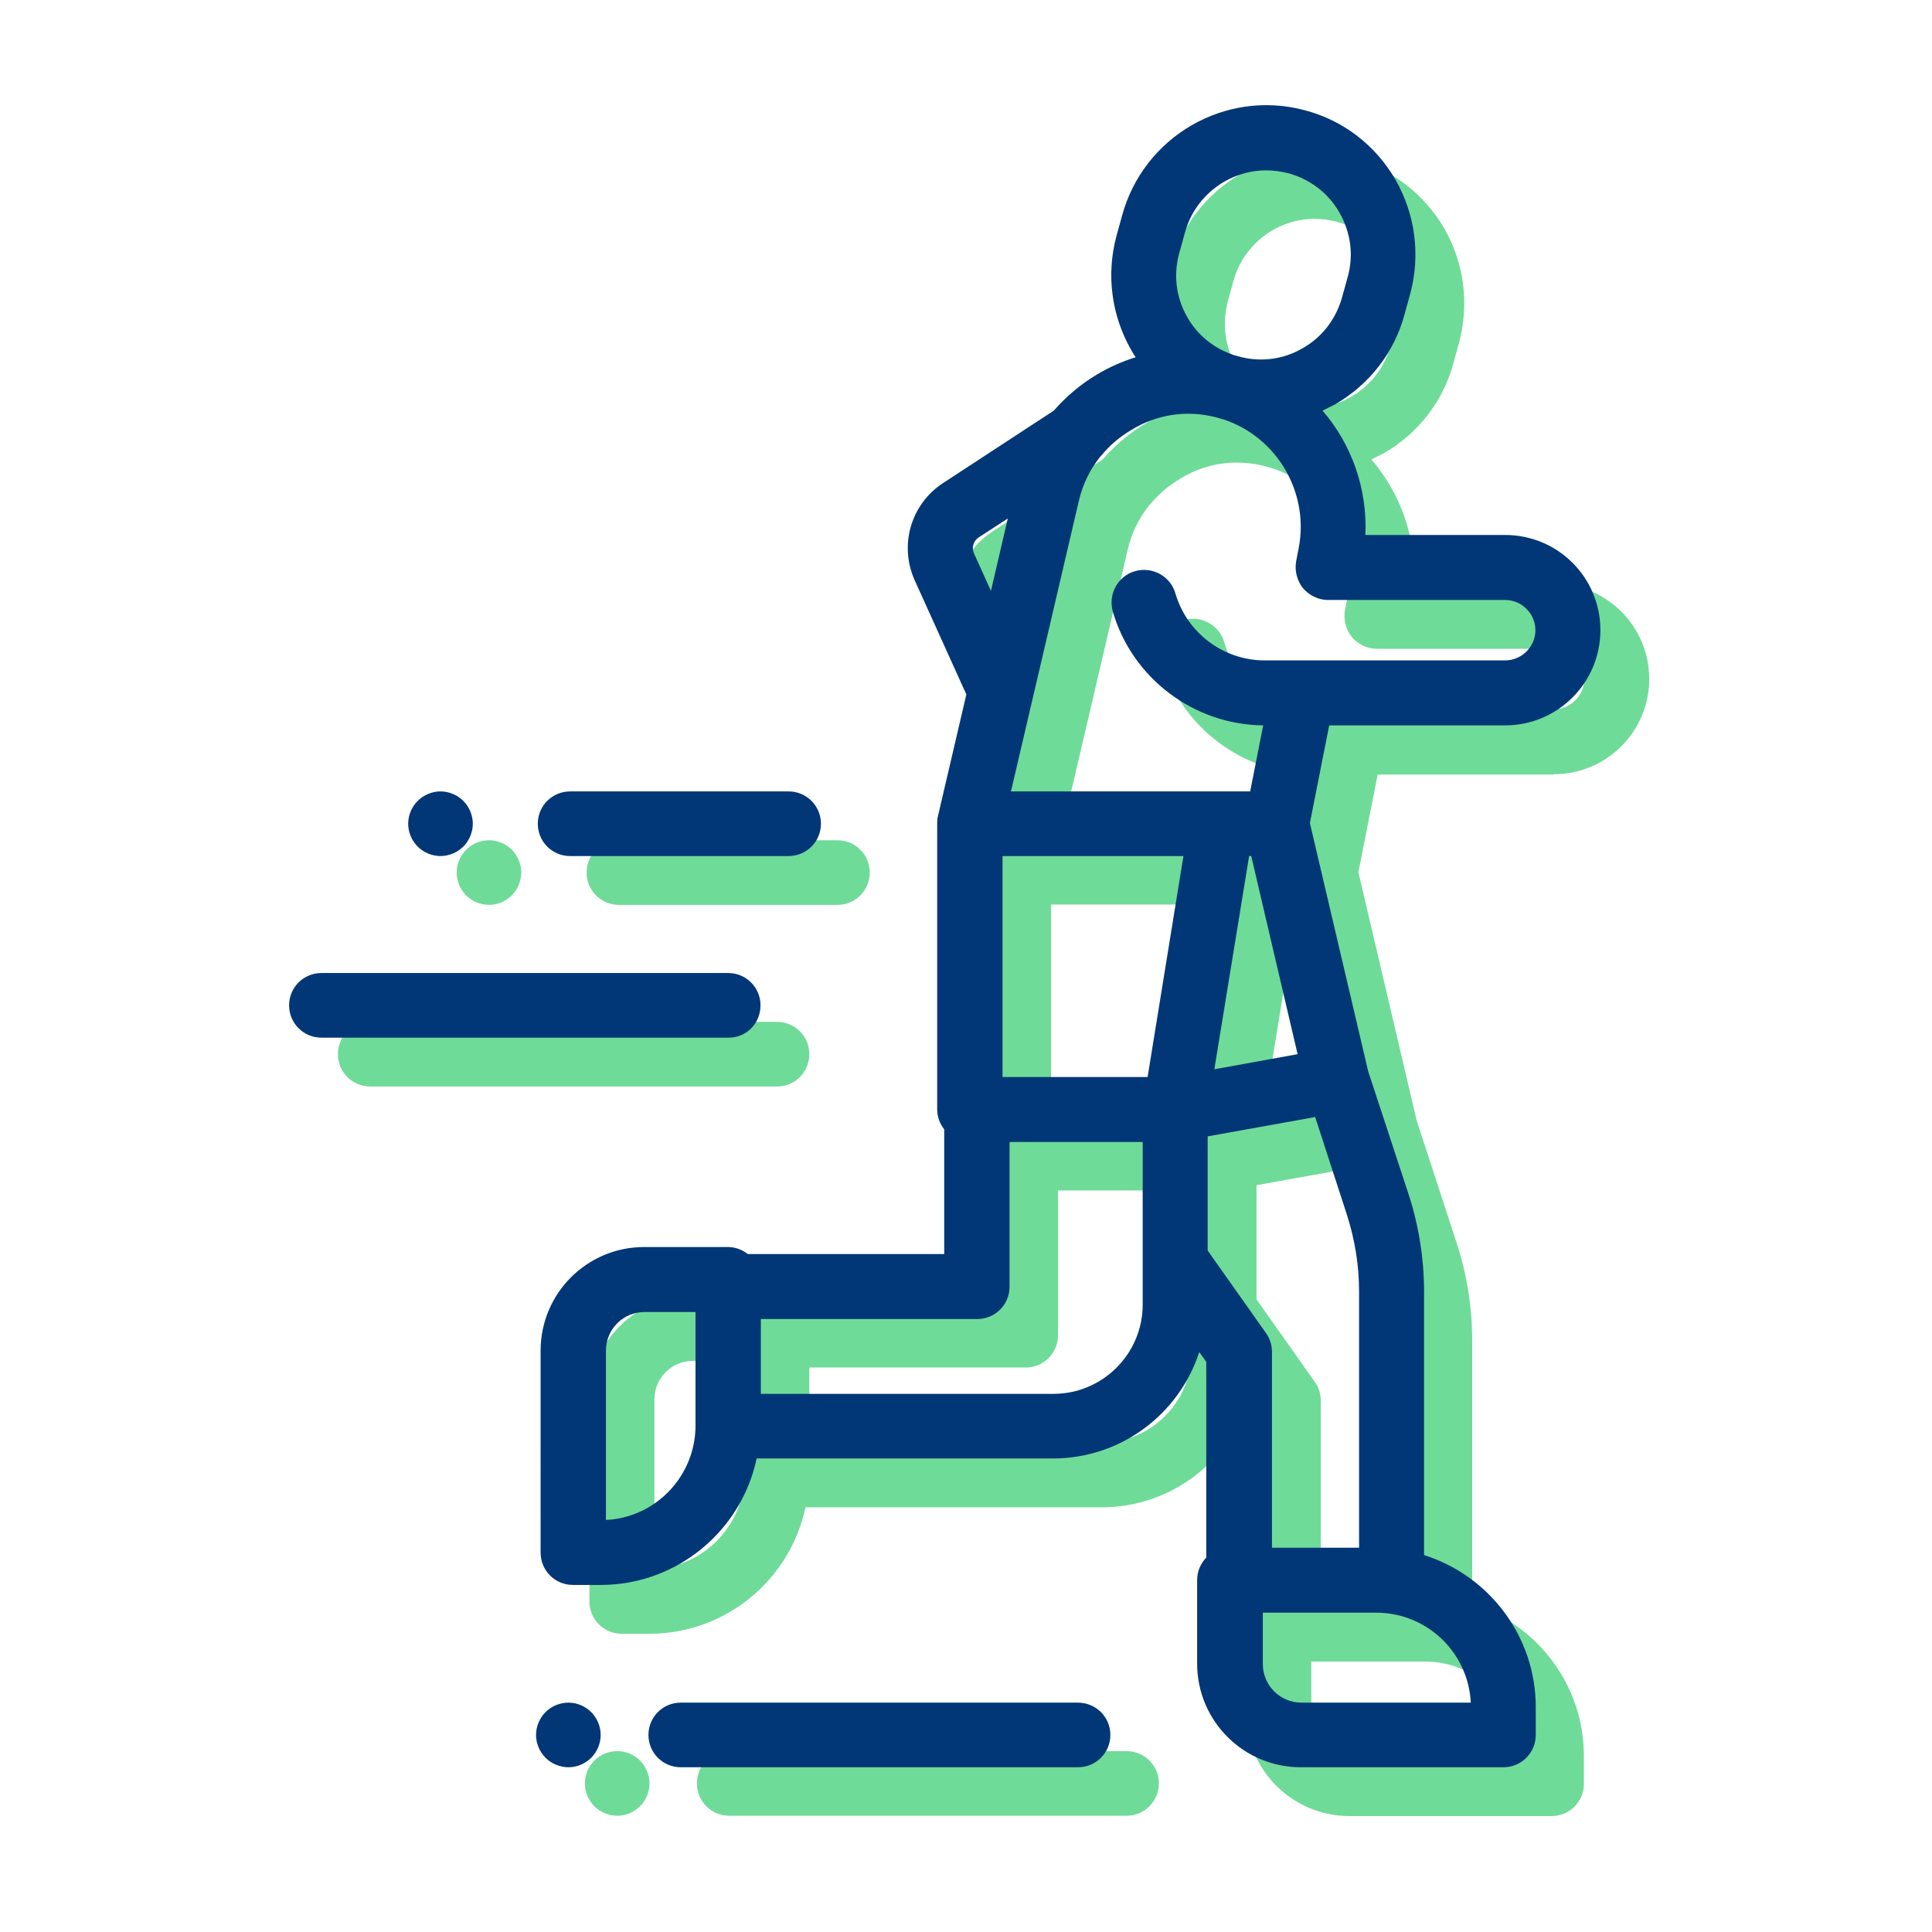
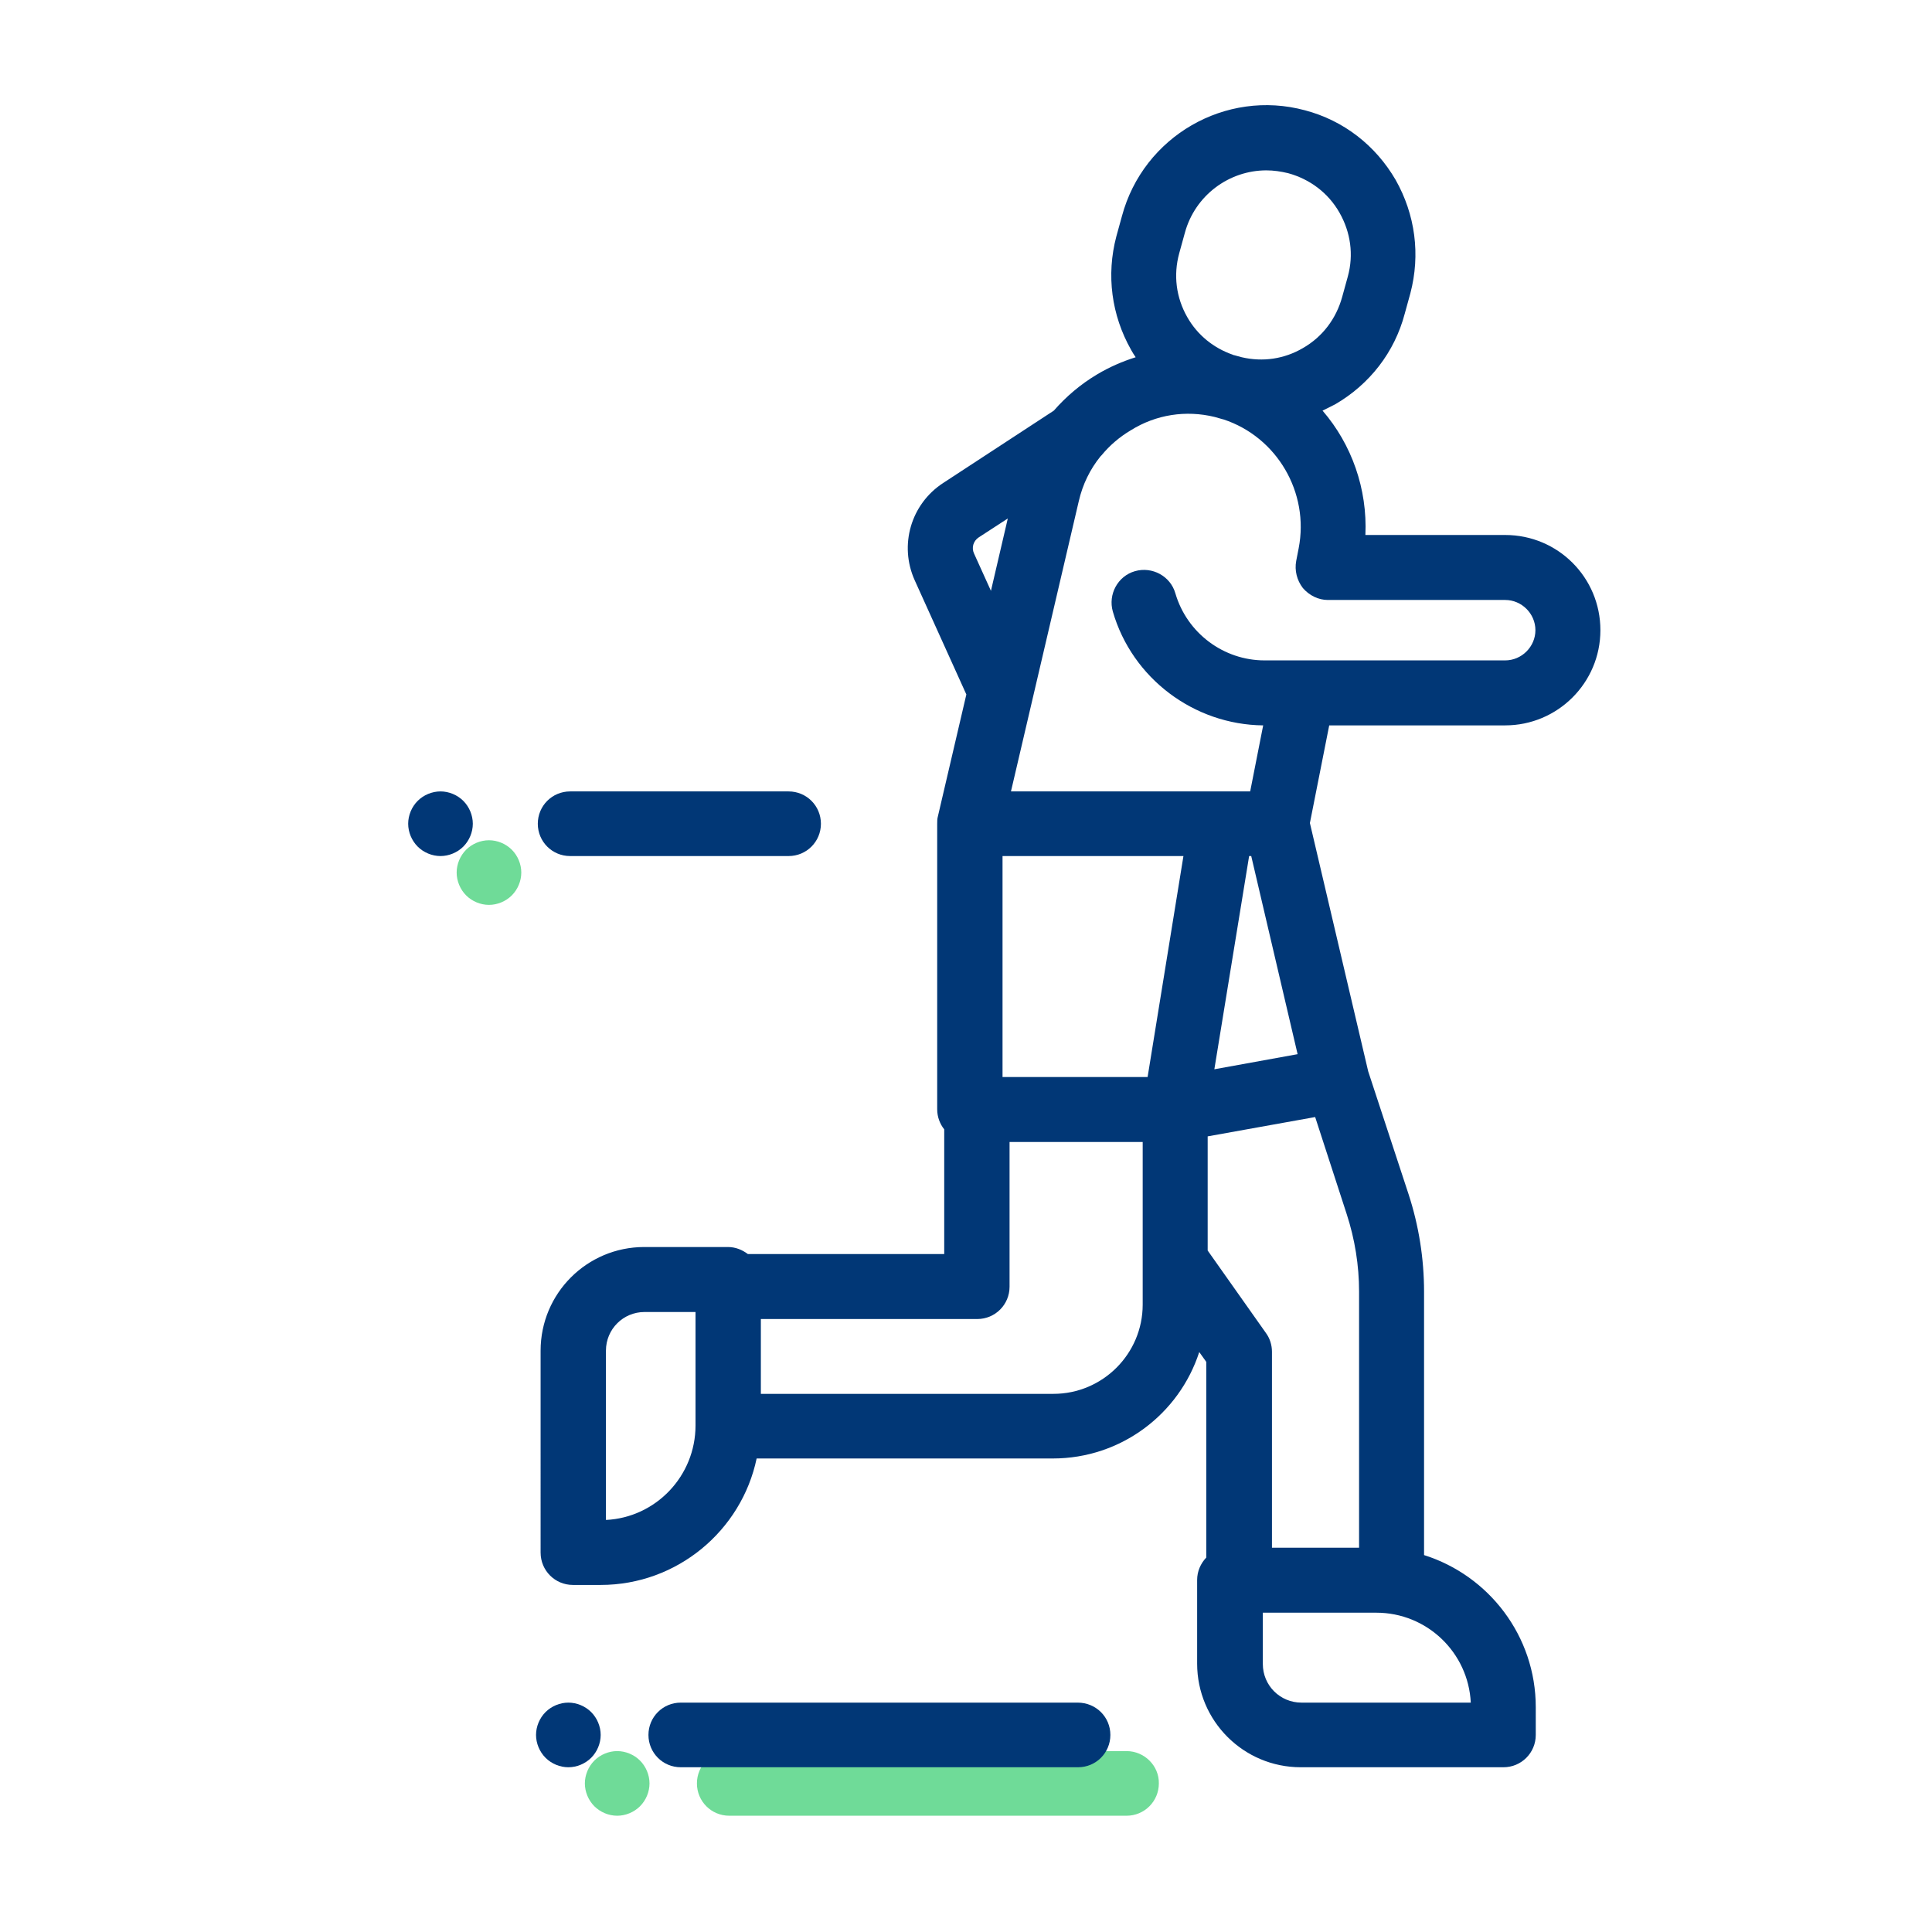
<svg xmlns="http://www.w3.org/2000/svg" version="1.1" id="Capa_1" x="0px" y="0px" viewBox="0 0 550 550" style="enable-background:new 0 0 550 550;" xml:space="preserve">
  <style type="text/css"> .st0{fill:#6FDB98;} .st1{fill:#013776;} </style>
-   <path class="st0" d="M442.4,220.4c14.9,0,27.1-12.1,27.1-27.1s-12.1-27.1-27.1-27.1h-39.8c0.6-13.1-3.9-25.8-12.2-35.4 c1.2-0.6,2.4-1.2,3.6-1.8c9.8-5.7,16.9-14.8,19.8-25.8l1.6-5.8c2.9-11,1.4-22.4-4.2-32.3c-5.7-9.8-14.8-16.9-25.8-19.8h0 c-22.6-6.1-46,7.4-52.1,30.1l-1.6,5.8c-2.9,11-1.4,22.4,4.2,32.3c0.4,0.7,0.8,1.4,1.3,2.1c-3.8,1.2-7.5,2.8-11,4.9 c-4.7,2.8-8.8,6.3-12.3,10.3l-31.5,20.6c-9.2,6-12.6,17.7-8.1,27.7l14.7,32.5l-8.1,34.7c0,0,0,0,0,0c-0.2,0.7-0.2,1.4-0.2,2.1v81.3 c0,2.2,0.8,4.2,2,5.7v35.5h-55.9c-1.6-1.2-3.5-2-5.7-2h-23.8c-16.3,0-29.5,13.2-29.5,29.5v57.5c0,5.1,4.1,9.2,9.2,9.2h7.9 c21.8,0,40.1-15.5,44.4-36h84.3c19.5,0,36-12.7,41.7-30.3l2,2.8v55.7c-1.6,1.7-2.6,3.9-2.6,6.4v23.8c0,16.3,13.2,29.5,29.5,29.5 h57.5c5.1,0,9.2-4.1,9.2-9.2v-7.9c0-20.3-13.4-37.5-31.8-43.3v-75c0-9.4-1.5-18.8-4.4-27.7l-11.4-34.9l-16.6-70.7l5.5-27.8H442.4z M349.5,85.9l1.6-5.8c2.9-10.7,12.6-17.8,23.2-17.8c2.1,0,4.1,0.3,6.2,0.8c6.2,1.7,11.4,5.6,14.6,11.2c3.2,5.6,4.1,12,2.4,18.2 l-1.6,5.8c-1.7,6.2-5.6,11.4-11.2,14.6c-5.3,3.1-11.4,4-17.4,2.6c-0.7-0.2-1.4-0.4-2.2-0.6c-0.1,0-0.2,0-0.3-0.1 c-5.5-1.9-10.1-5.6-13-10.7C348.7,98.6,347.9,92.1,349.5,85.9z M359.7,132.6c0.7,0.2,1.4,0.4,2.1,0.6c0.1,0,0.3,0.1,0.4,0.1 c15.2,5,24.5,20.8,21.4,36.7l-0.7,3.6c-0.5,2.7,0.2,5.5,1.9,7.7c1.8,2.1,4.4,3.4,7.1,3.4h50.5c4.7,0,8.6,3.9,8.6,8.6 c0,4.7-3.9,8.6-8.6,8.6h-57.4c-0.1,0-0.2,0-0.4,0h-10.7c-11.7,0-22.1-7.8-25.4-19.1c-1.4-4.9-6.6-7.7-11.5-6.3 c-4.9,1.4-7.7,6.6-6.3,11.5c5.5,19,23.1,32.2,42.8,32.4l-3.7,18.8h-68.1l19.3-82.6c1.1-4.8,3.2-9.1,6.2-12.8 c0.1-0.1,0.2-0.2,0.3-0.3c2.3-2.8,5.1-5.2,8.3-7.1C342.9,131.9,351.4,130.6,359.7,132.6z M397.3,359.6c2.3,7.1,3.5,14.5,3.5,22v72.9 H376v-55.8c0-1.9-0.6-3.8-1.7-5.3l-16.6-23.5v-32.5l30.6-5.5L397.3,359.6z M299.2,320.4v-62.9h51.5l-10.2,62.9H299.2z M370,257.6 l13.2,56.4l-23.7,4.3l9.9-60.7H370z M291.2,171.4c-0.8-1.7-0.2-3.6,1.3-4.6l8.3-5.4L296,182L291.2,171.4z M186.3,446.6v-48.2 c0-6.1,4.9-11,11-11h14.6v32.3C211.9,434.1,200.5,445.9,186.3,446.6z M313.7,410.6h-83.3v-21.3H292c5.1,0,9.2-4.1,9.2-9.2v-41.2 h37.9v46.3C339.1,399.2,327.7,410.6,313.7,410.6z M432.5,498.5h-48.2c-6.1,0-11-4.9-11-11V473h32.3C420,473,431.8,484.3,432.5,498.5 z" />
  <path class="st0" d="M320.7,498.5H207.6c-5.1,0-9.2,4.1-9.2,9.2c0,5.1,4.1,9.2,9.2,9.2h113.1c5.1,0,9.2-4.1,9.2-9.2 C330,502.7,325.8,498.5,320.7,498.5z" />
  <path class="st0" d="M175.7,498.5c-2.4,0-4.8,1-6.5,2.7c-1.7,1.7-2.7,4.1-2.7,6.5s1,4.8,2.7,6.5c1.7,1.7,4.1,2.7,6.5,2.7 c2.4,0,4.8-1,6.5-2.7c1.7-1.7,2.7-4.1,2.7-6.5s-1-4.8-2.7-6.5C180.5,499.5,178.1,498.5,175.7,498.5z" />
  <path class="st0" d="M139.2,257.6c2.4,0,4.8-1,6.5-2.7c1.7-1.7,2.7-4.1,2.7-6.5c0-2.4-1-4.8-2.7-6.5c-1.7-1.7-4.1-2.7-6.5-2.7 s-4.8,1-6.5,2.7c-1.7,1.7-2.7,4.1-2.7,6.5c0,2.4,1,4.8,2.7,6.5C134.4,256.6,136.8,257.6,139.2,257.6z" />
-   <path class="st0" d="M230.4,300.1c0-5.1-4.1-9.2-9.2-9.2H105.4c-5.1,0-9.2,4.1-9.2,9.2c0,5.1,4.1,9.2,9.2,9.2h115.8 C226.2,309.4,230.4,305.2,230.4,300.1z" />
-   <path class="st0" d="M176.2,257.6h62.2c5.1,0,9.2-4.1,9.2-9.2c0-5.1-4.1-9.2-9.2-9.2h-62.2c-5.1,0-9.2,4.1-9.2,9.2 C167,253.5,171.1,257.6,176.2,257.6z" />
  <path class="st1" d="M428.5,206.5c14.9,0,27.1-12.1,27.1-27.1s-12.1-27.1-27.1-27.1h-39.8c0.6-13.1-3.9-25.8-12.2-35.4 c1.2-0.6,2.4-1.2,3.6-1.8c9.8-5.7,16.9-14.8,19.8-25.8l1.6-5.8c2.9-11,1.4-22.4-4.2-32.3c-5.7-9.8-14.8-16.9-25.8-19.8h0 c-22.6-6.1-46,7.4-52.1,30.1l-1.6,5.8c-2.9,11-1.4,22.4,4.2,32.3c0.4,0.7,0.8,1.4,1.3,2.1c-3.8,1.2-7.5,2.8-11,4.9 c-4.7,2.8-8.8,6.3-12.3,10.3l-31.5,20.6c-9.2,6-12.6,17.7-8.1,27.7l14.7,32.5l-8.1,34.7c0,0,0,0,0,0c-0.2,0.7-0.2,1.4-0.2,2.1v81.3 c0,2.2,0.8,4.2,2,5.7V357h-55.9c-1.6-1.2-3.5-2-5.7-2h-23.8c-16.3,0-29.5,13.2-29.5,29.5V442c0,5.1,4.1,9.2,9.2,9.2h7.9 c21.8,0,40.1-15.5,44.4-36h84.3c19.5,0,36-12.7,41.7-30.3l2,2.8v55.7c-1.6,1.7-2.6,3.9-2.6,6.4v23.8c0,16.3,13.2,29.5,29.5,29.5H428 c5.1,0,9.2-4.1,9.2-9.2V486c0-20.3-13.4-37.5-31.8-43.3v-75c0-9.4-1.5-18.8-4.4-27.7L389.5,305l-16.6-70.7l5.5-27.8H428.5z M335.7,72.1l1.6-5.8c2.9-10.7,12.6-17.8,23.2-17.8c2.1,0,4.1,0.3,6.2,0.8c6.2,1.7,11.4,5.6,14.6,11.2c3.2,5.6,4.1,12,2.4,18.2 l-1.6,5.8c-1.7,6.2-5.6,11.4-11.2,14.6c-5.3,3.1-11.4,4-17.4,2.6c-0.7-0.2-1.4-0.4-2.2-0.6c-0.1,0-0.2,0-0.3-0.1 c-5.5-1.9-10.1-5.6-13-10.7C334.8,84.7,334,78.3,335.7,72.1z M345.8,118.7c0.7,0.2,1.4,0.4,2.1,0.6c0.1,0,0.3,0.1,0.4,0.1 c15.2,5,24.5,20.8,21.4,36.7l-0.7,3.6c-0.5,2.7,0.2,5.5,1.9,7.7c1.8,2.1,4.4,3.4,7.1,3.4h50.5c4.7,0,8.6,3.9,8.6,8.6 c0,4.7-3.9,8.6-8.6,8.6h-57.4c-0.1,0-0.2,0-0.4,0H360c-11.7,0-22.1-7.8-25.4-19.1c-1.4-4.9-6.6-7.7-11.5-6.3 c-4.9,1.4-7.7,6.6-6.3,11.5c5.5,19,23.1,32.2,42.8,32.4l-3.7,18.8h-68.1l19.3-82.6c1.1-4.8,3.2-9.1,6.2-12.8 c0.1-0.1,0.2-0.2,0.3-0.3c2.3-2.8,5.1-5.2,8.3-7.1C329.1,118,337.6,116.7,345.8,118.7z M383.4,345.7c2.3,7.1,3.5,14.5,3.5,22v72.9 h-24.8v-55.8c0-1.9-0.6-3.8-1.7-5.3L343.8,356v-32.5l30.6-5.5L383.4,345.7z M285.4,306.6v-62.9h51.5l-10.2,62.9H285.4z M356.2,243.7 l13.2,56.4l-23.7,4.3l9.9-60.7H356.2z M277.3,157.6c-0.8-1.7-0.2-3.6,1.3-4.6l8.3-5.4l-4.8,20.6L277.3,157.6z M172.5,432.7v-48.2 c0-6.1,4.9-11,11-11H198v32.3C198,420.2,186.7,432,172.5,432.7z M299.9,396.8h-83.3v-21.3h61.6c5.1,0,9.2-4.1,9.2-9.2v-41.2h37.9 v46.3C325.3,385.4,313.9,396.8,299.9,396.8z M418.7,484.7h-48.2c-6.1,0-11-4.9-11-11v-14.6h32.3C406.2,459.1,418,470.4,418.7,484.7z " />
  <path class="st1" d="M306.8,484.7H193.8c-5.1,0-9.2,4.1-9.2,9.2c0,5.1,4.1,9.2,9.2,9.2h113.1c5.1,0,9.2-4.1,9.2-9.2 C316.1,488.8,312,484.7,306.8,484.7z" />
  <path class="st1" d="M161.8,484.7c-2.4,0-4.8,1-6.5,2.7c-1.7,1.7-2.7,4.1-2.7,6.5c0,2.4,1,4.8,2.7,6.5c1.7,1.7,4.1,2.7,6.5,2.7 c2.4,0,4.8-1,6.5-2.7c1.7-1.7,2.7-4.1,2.7-6.5c0-2.4-1-4.8-2.7-6.5C166.6,485.7,164.2,484.7,161.8,484.7z" />
  <path class="st1" d="M125.4,243.7c2.4,0,4.8-1,6.5-2.7c1.7-1.7,2.7-4.1,2.7-6.5c0-2.4-1-4.8-2.7-6.5c-1.7-1.7-4.1-2.7-6.5-2.7 c-2.4,0-4.8,1-6.5,2.7c-1.7,1.7-2.7,4.1-2.7,6.5c0,2.4,1,4.8,2.7,6.5C120.6,242.7,123,243.7,125.4,243.7z" />
-   <path class="st1" d="M216.5,286.2c0-5.1-4.1-9.2-9.2-9.2H91.5c-5.1,0-9.2,4.1-9.2,9.2c0,5.1,4.1,9.2,9.2,9.2h115.8 C212.4,295.5,216.5,291.4,216.5,286.2z" />
  <path class="st1" d="M162.3,243.7h62.2c5.1,0,9.2-4.1,9.2-9.2c0-5.1-4.1-9.2-9.2-9.2h-62.2c-5.1,0-9.2,4.1-9.2,9.2 C153.1,239.6,157.2,243.7,162.3,243.7z" />
</svg>